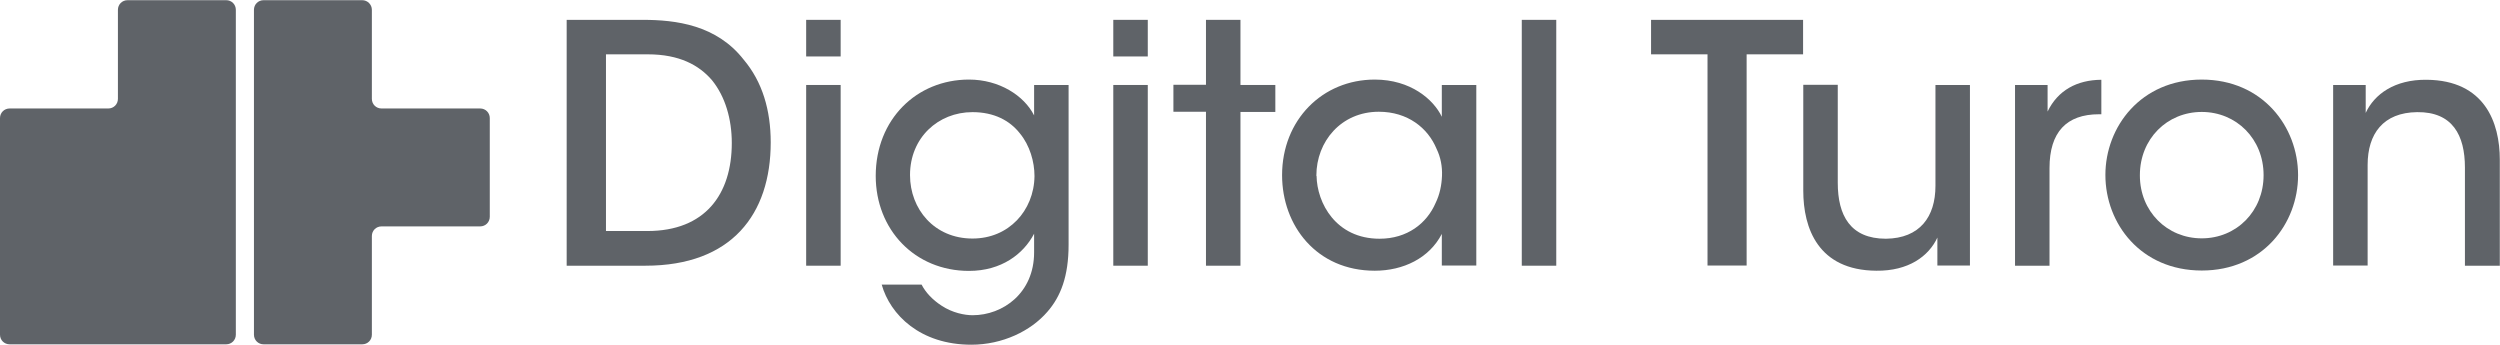
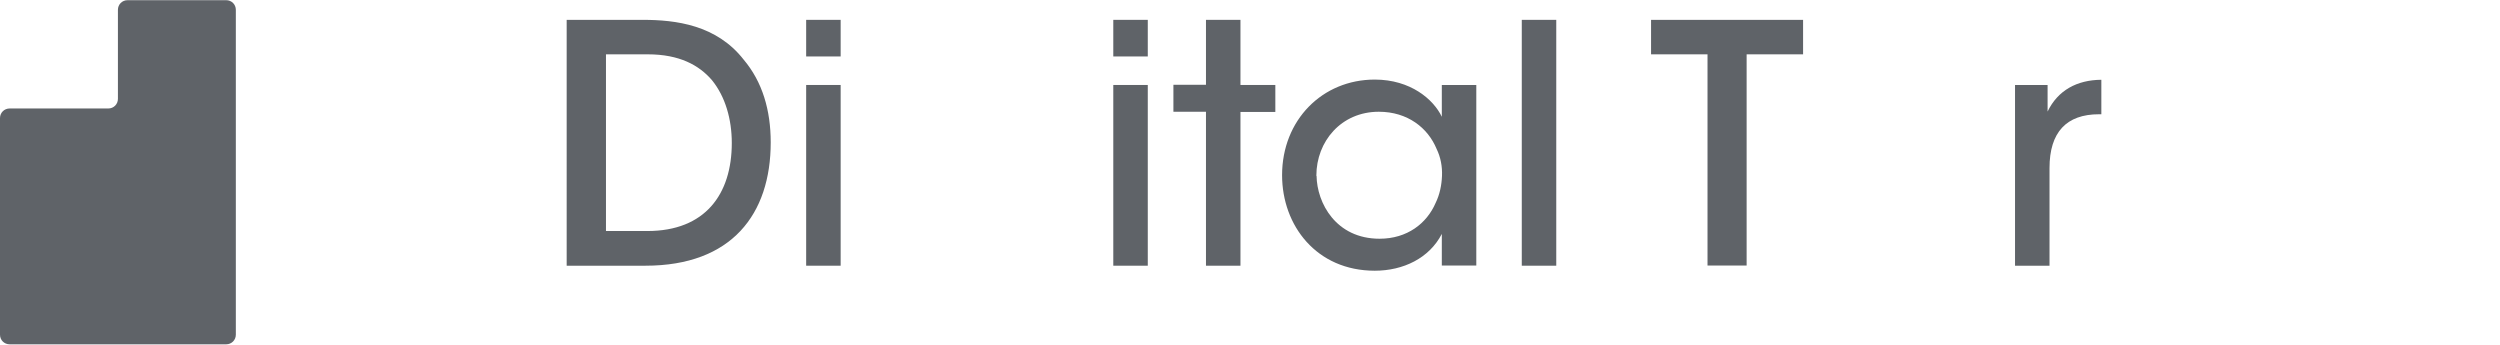
<svg xmlns="http://www.w3.org/2000/svg" version="1.1" id="Layer_1" x="0px" y="0px" viewBox="0 0 1297.5 178.9" style="enable-background:new 0 0 1297.5 178.9;" xml:space="preserve">
  <style type="text/css">
	.st0{fill:#5F6368;}
</style>
  <path class="st0" d="M117.4,0.1c2.8,0,5,2.2,5,5v51.2v61.2v56.2c0,2.8-2.2,5-5,5H61.2H5c-2.8,0-5-2.2-5-5v-56.2V61.3  c0-2.8,2.2-5,5-5h51.2c2.8,0,5-2.2,5-5V5.1c0-2.8,2.2-5,5-5C66.2,0.1,117.4,0.1,117.4,0.1z" />
-   <path class="st0" d="M193,5.1v46.2c0,2.8,2.2,5,5,5h51.2c2.8,0,5,2.2,5,5v51.2c0,2.8-2.2,5-5,5H198c-2.8,0-5,2.2-5,5v51.2  c0,2.8-2.2,5-5,5h-51.2c-2.8,0-5-2.2-5-5v-56.2V56.3V5.1c0-2.8,2.2-5,5-5H188C190.7,0.1,193,2.3,193,5.1z" />
  <g>
    <g>
      <path class="st0" d="M294.1,10.3h39.5c17.1,0,38.3,2.6,52.4,20.7c9.7,11.5,14,26.2,14,42.9c0,37.2-20.2,64-65,64h-40.9V10.3z     M314.5,119.9H336c30,0,43.8-19.1,43.8-45.7c0-12.2-3.3-24-10.3-32.6c-6.7-7.8-16.9-13.4-33.3-13.4h-21.7V119.9z" />
      <path class="st0" d="M418.4,10.3h17.9v19h-17.9V10.3z M418.4,44.1h17.9v93.8h-17.9V44.1z" />
-       <path class="st0" d="M554.6,127c0,16.4-4.1,26.9-11,34.8c-8.6,10-23.3,17.1-39.5,17.1c-26.5,0-42.1-15.5-46.5-31.2h20.7    c2.1,4.1,5.7,7.9,10.3,10.9c5.7,3.8,12.1,5,16.2,5c15.7,0,31.9-11.5,31.9-32.6v-9.7c-5.5,10.5-16.9,19.3-33.8,19.3    c-28.1,0-48.4-21.4-48.4-49.3c0-29.3,21.2-50,48.4-50c15.7,0,28.6,8.3,33.8,18.6V44.1h17.9L554.6,127L554.6,127z M472.3,90.9    c0,17.6,12.6,32.9,32.4,32.9c9.5,0,17.4-3.6,23.1-9.5c5.5-5.7,9-13.8,9.1-22.9c0-7.4-2.4-15.9-7.6-22.2c-5.2-6.6-13.3-11-24.6-11    c-17.8,0-32.4,13.3-32.4,32.6V90.9z" />
      <path class="st0" d="M577.8,10.3h17.9v19h-17.9V10.3z M577.8,44.1h17.9v93.8h-17.9V44.1z" />
      <path class="st0" d="M625.9,58H609V44h16.9V10.3h17.9v33.8h18.1v14h-18.1v79.8h-17.9V58z" />
      <path class="st0" d="M766.2,137.8h-17.9v-16.4c-6.5,12.6-20,19.1-34.8,19.1c-30.2,0-48.1-23.4-48.1-49.6    c0-28.6,20.9-49.6,48.1-49.6c18.6,0,30.5,10.3,34.8,19.3V44.1h17.9V137.8z M683.3,91.3c0.2,14,10,32.6,32.7,32.6    c14.3,0,24.5-7.9,29.1-18.6c2.1-4.3,3.1-9.1,3.3-14c0.2-4.8-0.7-9.7-2.8-14c-4.5-10.9-15-19.3-30-19.3    c-19.6,0-32.4,15.5-32.4,33.1v0.2H683.3z" />
      <path class="st0" d="M789.8,10.3h17.9v127.6h-17.9V10.3z" />
      <path class="st0" d="M886.2,28.2h-29.3V10.3h78.9v17.9h-29.3v109.6h-20.3L886.2,28.2L886.2,28.2z" />
-       <path class="st0" d="M1022.4,137.8h-16.9v-14.5c-4.5,9.7-15,17.4-31.7,17.2c-30.2-0.2-37.9-22.1-37.9-41.5V44h17.9v50.9    c0,16.9,6.5,29,25,29c17.6-0.2,25.7-11.4,25.7-27.4V44.1h17.9V137.8z" />
      <path class="st0" d="M1045.8,44.1h16.9v13.8c5.3-11,15.2-16.4,27.9-16.5v17.9h-1.2c-16.9,0-25.7,9.3-25.7,27.9v50.7h-17.9    L1045.8,44.1L1045.8,44.1z" />
-       <path class="st0" d="M1092.7,90.8c0-25,18.4-49.5,50-49.5s50,24.5,50,49.6c0,25.2-18.4,49.5-50,49.5S1092.7,116.1,1092.7,90.8    L1092.7,90.8z M1110.6,91.1c0,18.6,14.1,32.6,32.1,32.6s32.1-14,32.1-32.8s-14.1-32.8-32.1-32.8s-32.1,14-32.1,32.8V91.1z" />
-       <path class="st0" d="M1210.9,44.1h16.9v14.5c4.5-9.7,15-17.4,31.7-17.2c30,0.3,37.9,22.1,37.9,41.5v55h-18.1V87    c0-16.9-6.5-29-24.8-28.8c-17.6,0.2-25.7,11.2-25.7,27.4v52.2h-17.9V44.1z" />
    </g>
  </g>
</svg>